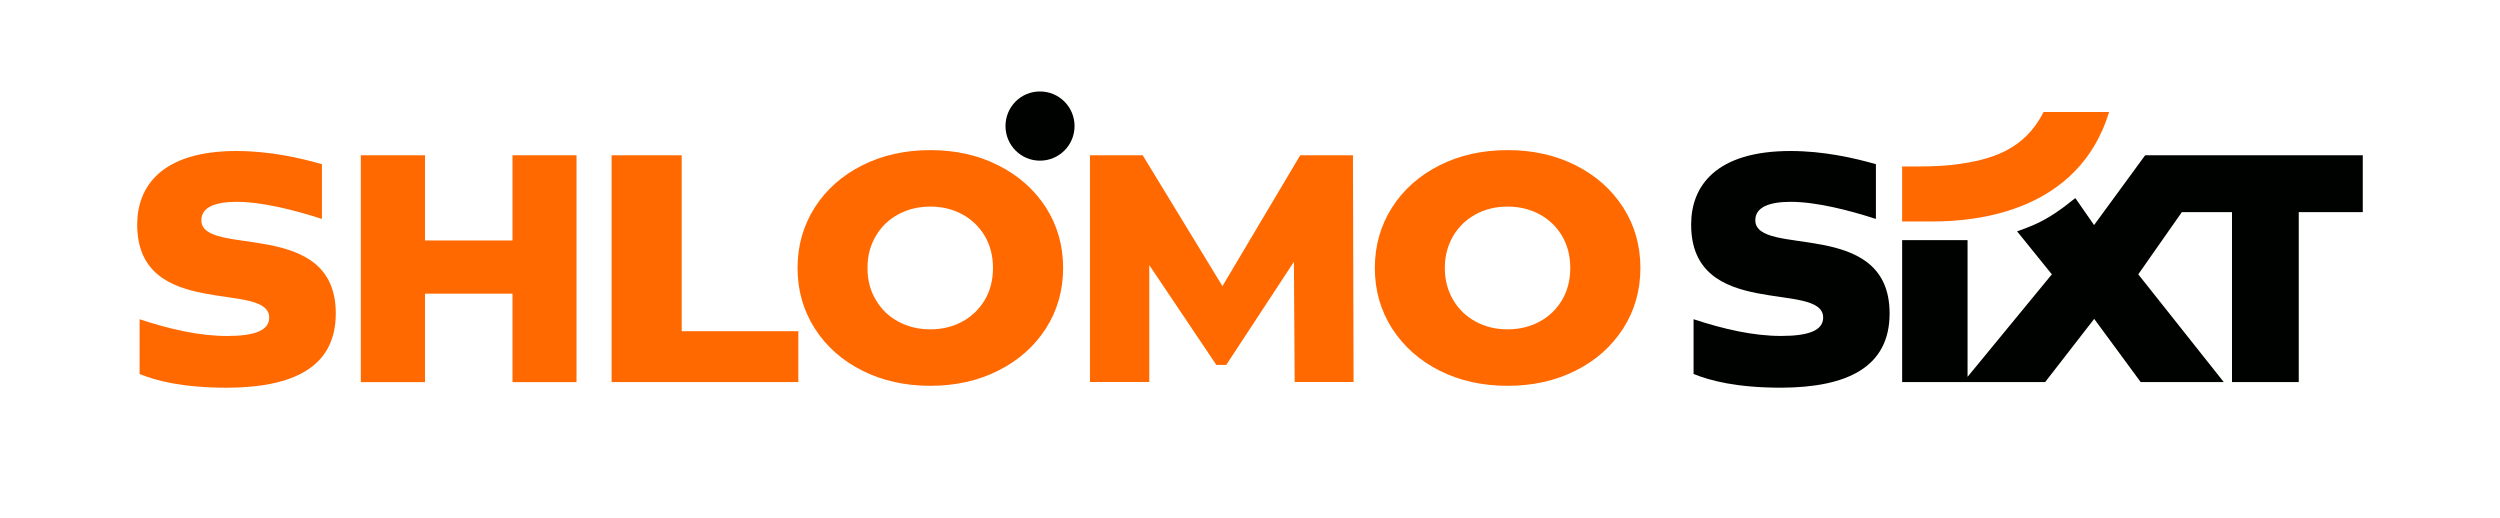
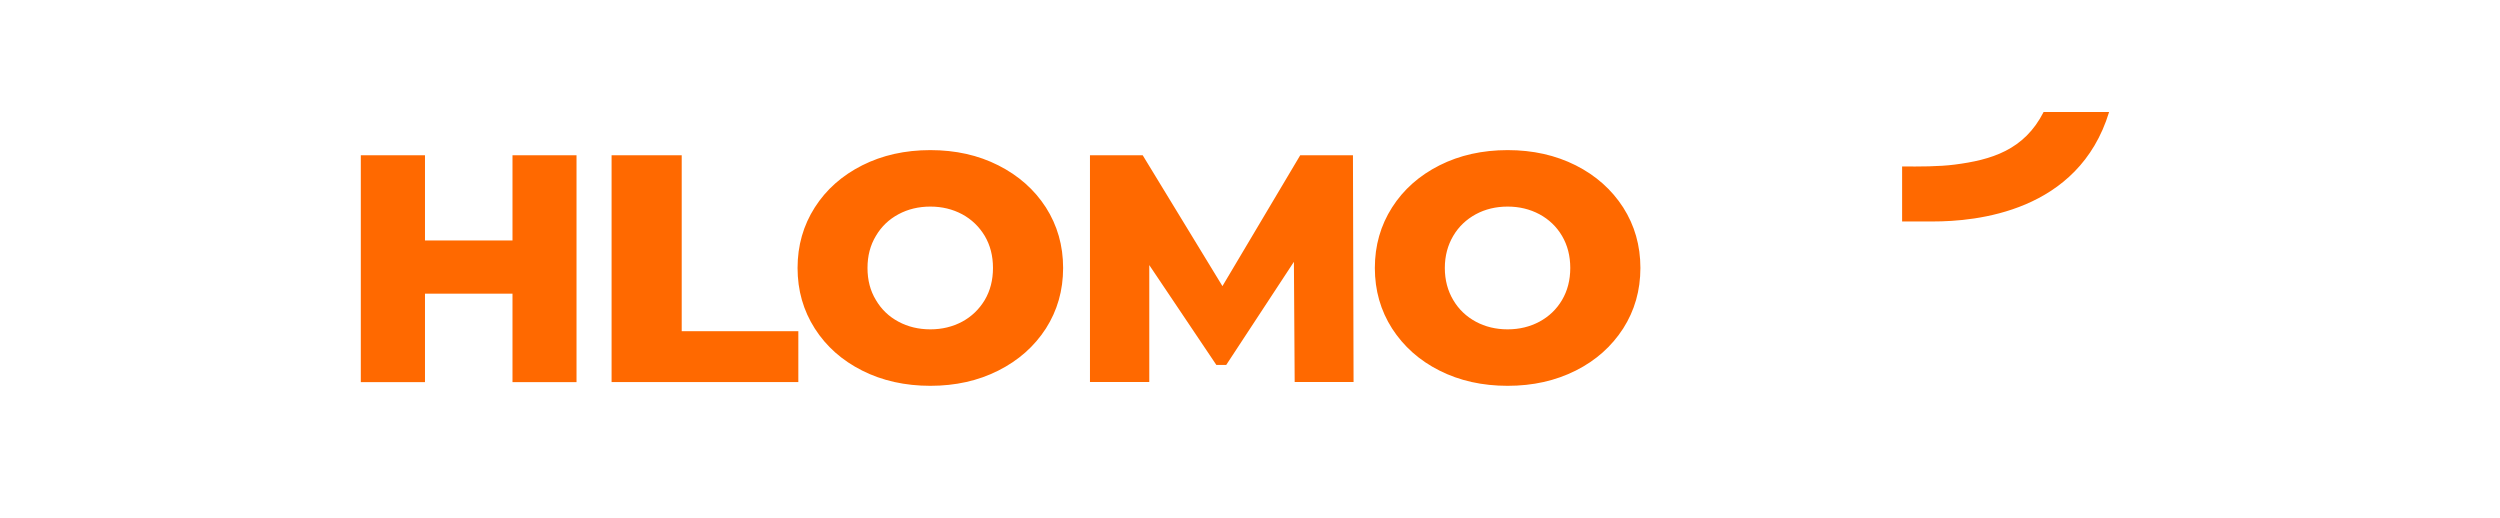
<svg xmlns="http://www.w3.org/2000/svg" id="Layer_1" viewBox="0 0 651.67 135.1">
  <defs>
    <style>.cls-1{fill:#ff6900}.cls-2{fill:#000200}</style>
  </defs>
-   <path fill="#fff" d="M0 0h651.67v135.1H0z" />
  <path d="M150.28 40.48v59.13h-16.69V76.55h-22.81v23.06H94.05V40.48h16.73v22.21h22.81V40.48h16.69zm9.14 0h18.28v45.86h30.4V99.6h-48.68V40.49zm178.06 59.09-.2-31.32-17.64 26.87h-2.58L299.58 69.1v30.47h-15.46V40.48h13.75l20.78 34.1 20.27-34.1h13.75l.16 59.09h-15.34zm37.75-2.97c-5.25-2.64-9.34-6.3-12.36-10.97-2.98-4.67-4.49-9.93-4.49-15.78s1.51-11.11 4.49-15.78c2.98-4.67 7.11-8.32 12.36-10.97 5.24-2.64 11.17-3.97 17.76-3.97s12.48 1.32 17.76 3.97c5.24 2.65 9.34 6.3 12.36 10.97 2.98 4.67 4.49 9.93 4.49 15.78s-1.51 11.11-4.49 15.78c-3.02 4.67-7.11 8.33-12.36 10.97-5.28 2.65-11.17 3.97-17.76 3.97s-12.52-1.32-17.76-3.97zm26.06-12.75c2.46-1.33 4.45-3.21 5.88-5.64 1.43-2.42 2.15-5.21 2.15-8.36s-.72-5.93-2.15-8.36c-1.43-2.43-3.42-4.31-5.88-5.64-2.5-1.33-5.24-2-8.3-2s-5.84.67-8.3 2c-2.46 1.34-4.45 3.21-5.88 5.64-1.43 2.43-2.19 5.21-2.19 8.36s.75 5.93 2.19 8.36c1.43 2.43 3.42 4.31 5.88 5.64s5.24 2 8.3 2 5.8-.67 8.3-2zM224.75 96.6c-5.25-2.64-9.38-6.3-12.36-10.97-2.98-4.67-4.49-9.93-4.49-15.78s1.51-11.11 4.49-15.78c2.98-4.67 7.11-8.32 12.36-10.97 5.24-2.64 11.17-3.97 17.76-3.97s12.48 1.32 17.72 3.97c5.25 2.65 9.38 6.3 12.4 10.97 2.98 4.67 4.49 9.93 4.49 15.78s-1.51 11.11-4.49 15.78c-3.02 4.67-7.15 8.33-12.4 10.97-5.24 2.65-11.17 3.97-17.72 3.97s-12.52-1.32-17.76-3.97zm26.06-12.75c2.46-1.33 4.41-3.21 5.88-5.64 1.43-2.42 2.15-5.21 2.15-8.36s-.72-5.93-2.15-8.36c-1.47-2.43-3.42-4.31-5.88-5.64-2.5-1.33-5.24-2-8.3-2s-5.84.67-8.31 2c-2.5 1.34-4.45 3.21-5.88 5.64-1.47 2.43-2.19 5.21-2.19 8.36s.71 5.93 2.19 8.36c1.43 2.43 3.38 4.31 5.88 5.64 2.46 1.33 5.25 2 8.31 2s5.8-.67 8.3-2zM549.79 29.2H532.7c-5.05 9.95-13.67 12.49-23.21 13.71-3.97.52-9.34.52-13.67.48v14.34h8.07c11.09 0 37.91-2.39 45.89-28.54z" class="cls-1" />
-   <path d="m559.17 40.48-13.31 18.19-4.89-7.04c-3.3 2.68-6.91 5.35-11.09 7.11-1.27.54-2.74 1.11-4.09 1.56l9.06 11.21-21.97 26.72V62.59h-17.05V99.6h37.27l12.79-16.48 12.12 16.48h21.66l-22.29-28.09 11.36-16.22h13.07v44.3h17.4v-44.3h16.69V40.48h-56.74zM457.56 57.37c0-3.39 3.7-4.76 9.22-4.76 6.76 0 15.46 2.27 22.21 4.46V42.8c-5.6-1.61-13.59-3.44-22.25-3.44-19.51 0-25.91 9.19-25.91 19.13-.08 25.24 34.41 14.49 34.41 24.29 0 3.3-3.66 4.79-10.97 4.79-7.19 0-14.9-1.75-22.81-4.36v14.27c4.33 1.76 11.21 3.58 22.89 3.58 17.09-.08 28.21-5.3 28.21-19.36 0-25.16-35.01-14.43-35.01-24.32z" class="cls-2" />
-   <path d="M52.49 57.37c0-3.39 3.7-4.76 9.22-4.76 6.75 0 15.46 2.27 22.21 4.46V42.8c-5.6-1.61-13.59-3.44-22.25-3.44-19.51 0-25.87 9.19-25.91 19.13-.04 25.24 34.41 14.49 34.41 24.3 0 3.3-3.66 4.78-10.97 4.79-7.19 0-14.9-1.75-22.81-4.36v14.27c4.33 1.76 11.21 3.58 22.89 3.58 17.09-.08 28.25-5.3 28.25-19.37 0-25.16-35.05-14.43-35.05-24.32z" class="cls-1" />
-   <path d="M271.08 41.88c5.01 0 9.02-4.04 9.02-9.02s-4.01-9.02-9.02-9.02-8.98 4.04-8.98 9.02 4.01 9.02 8.98 9.02z" class="cls-2" />
</svg>